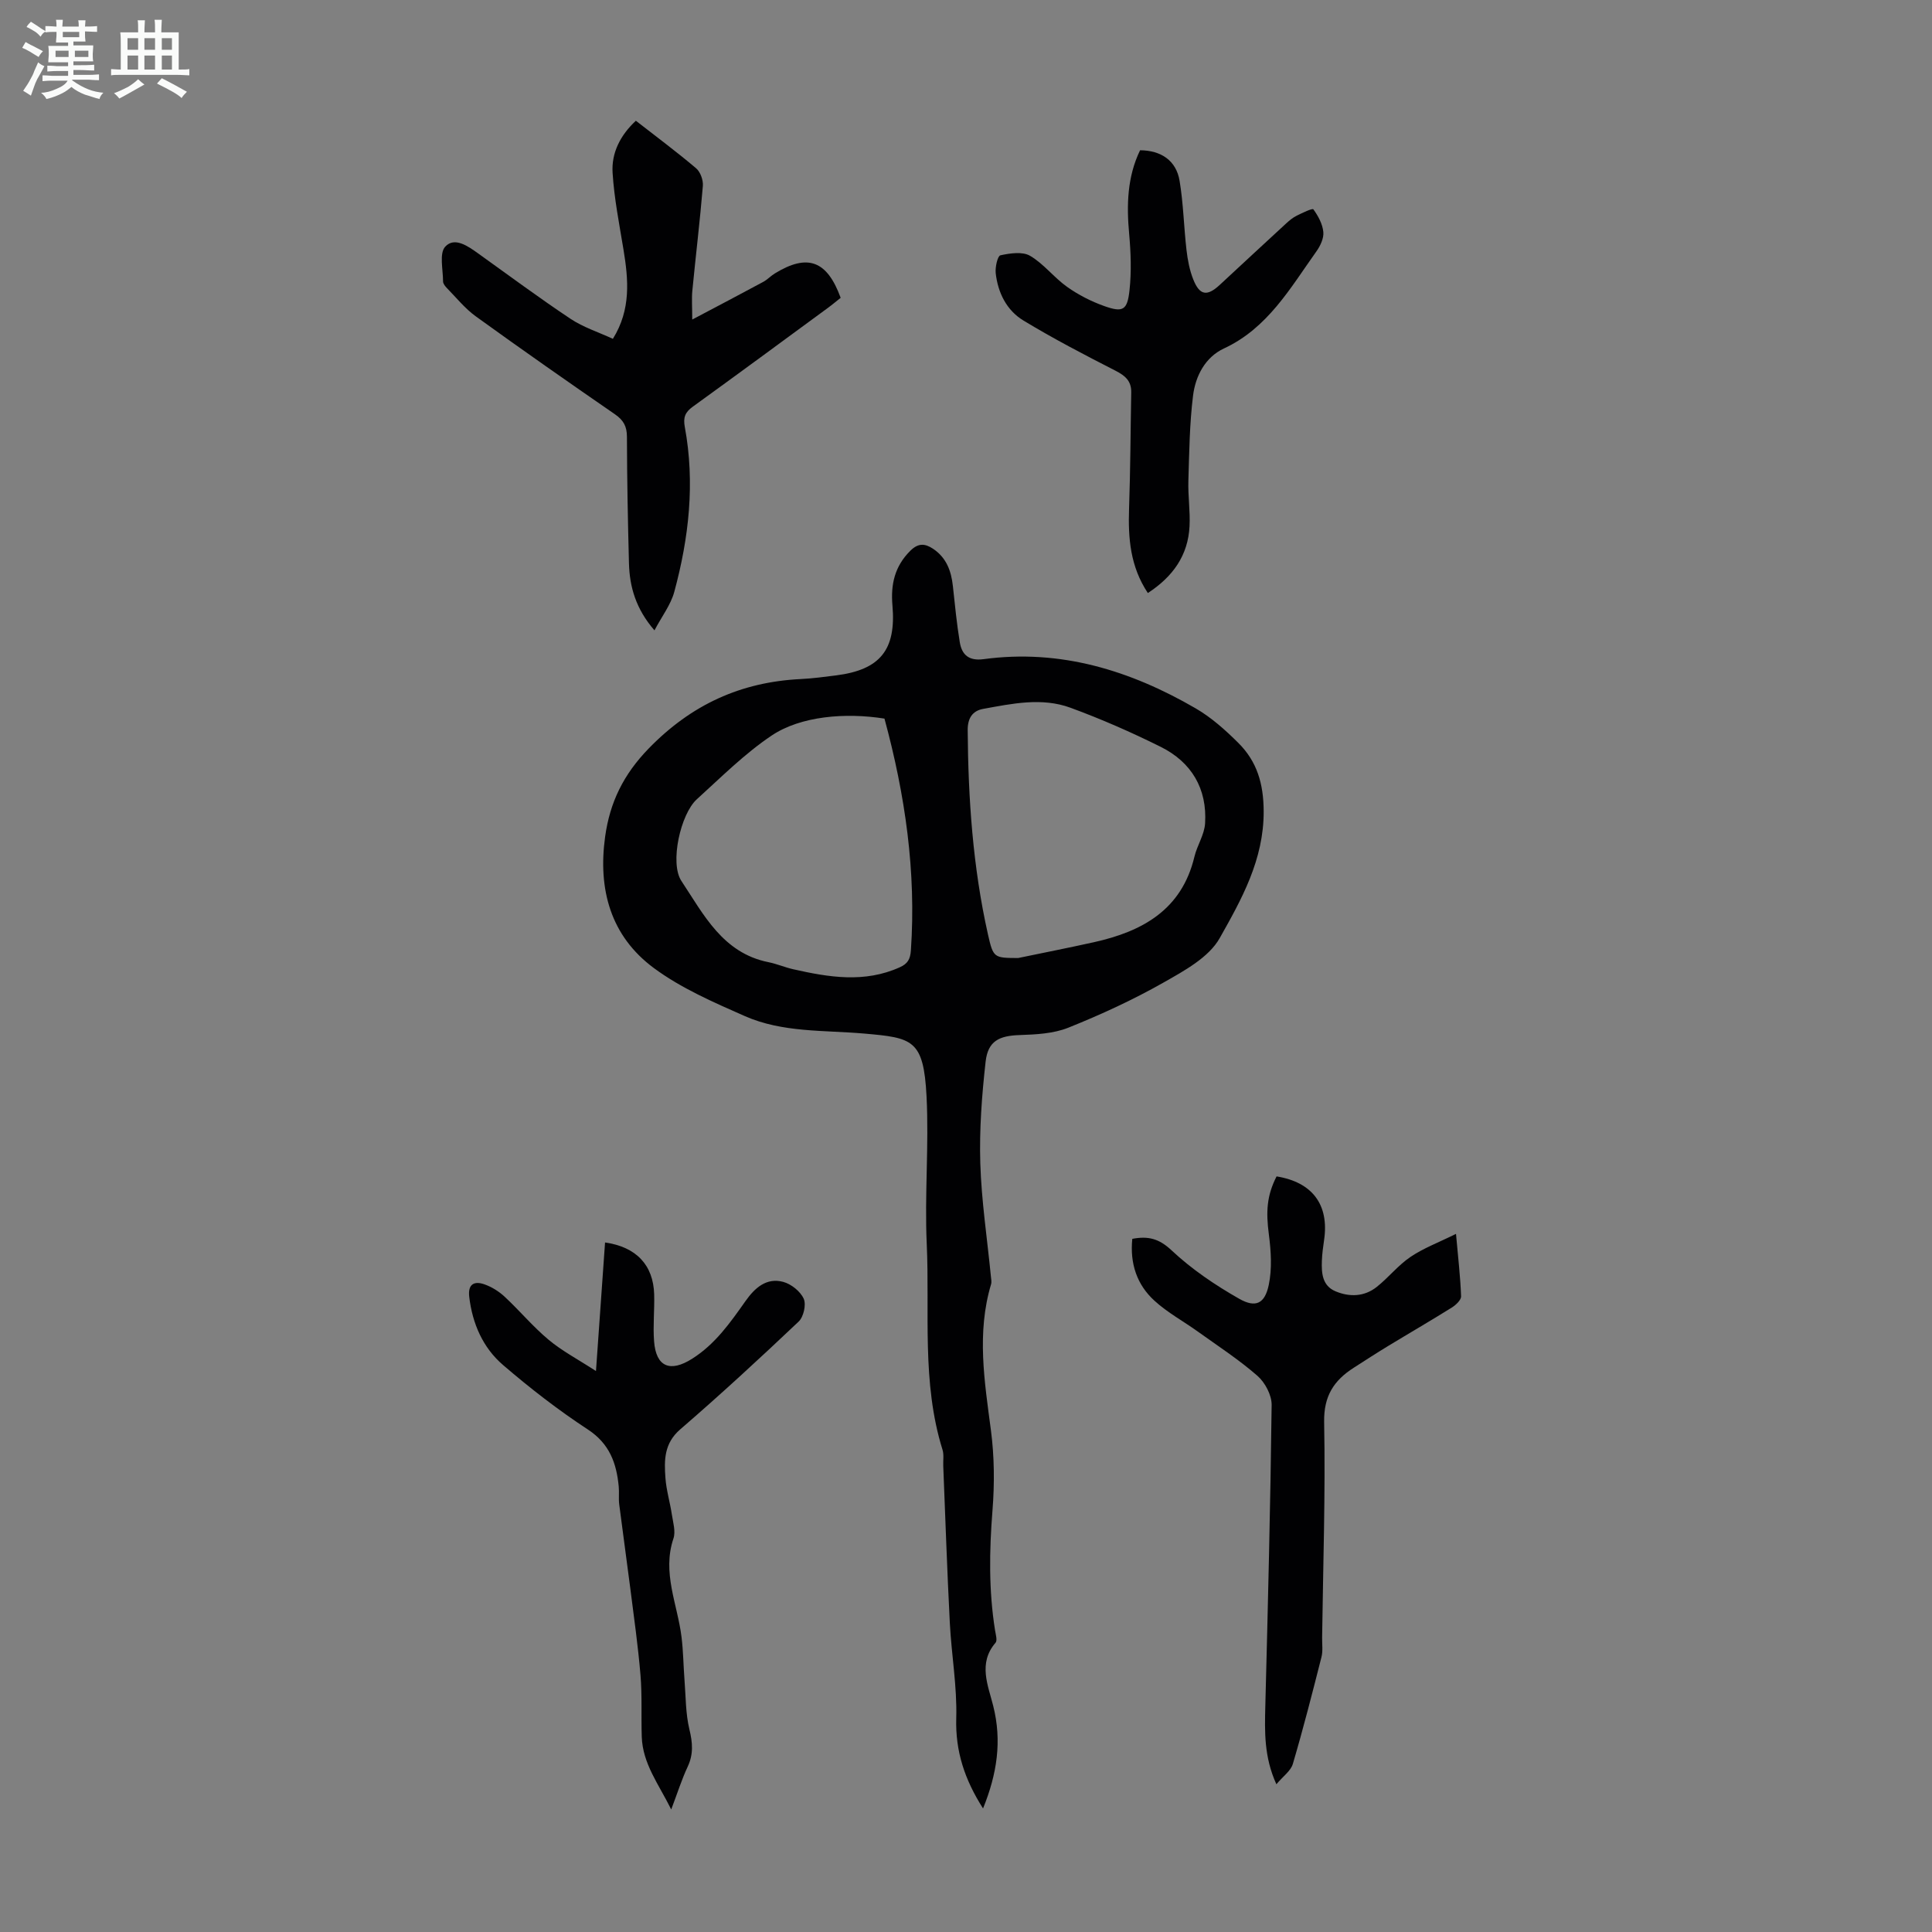
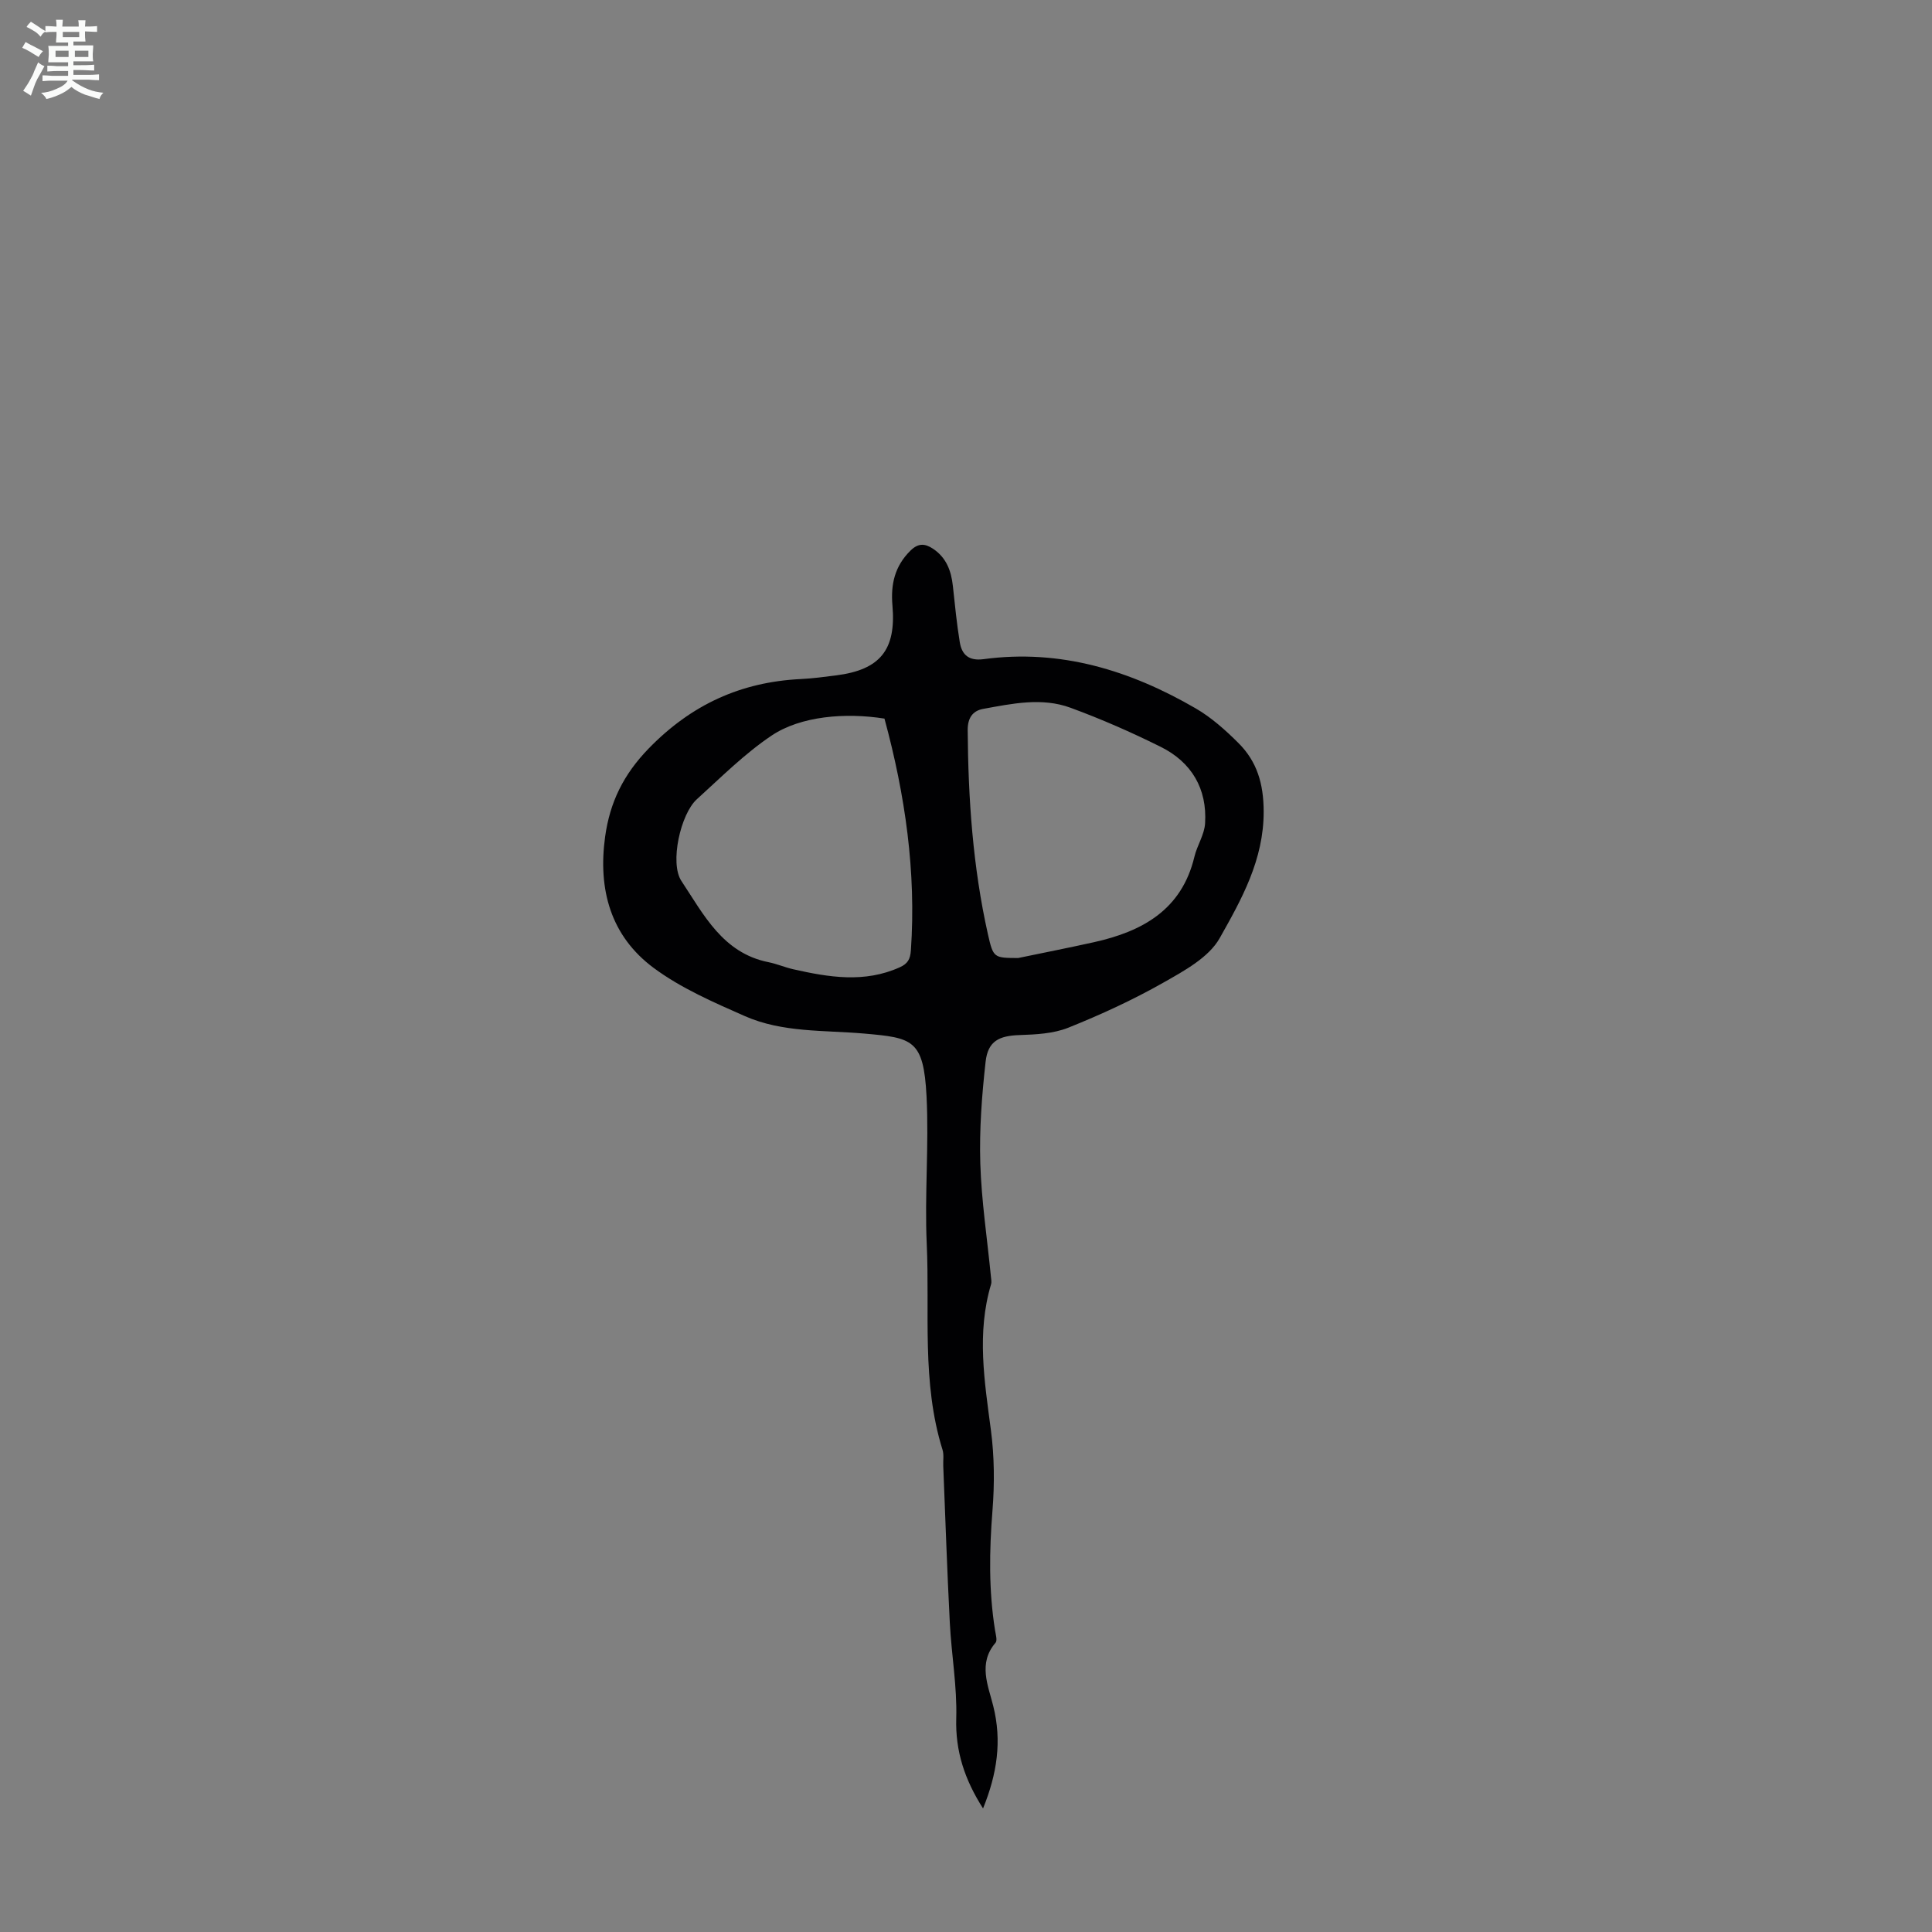
<svg xmlns="http://www.w3.org/2000/svg" enable-background="new 0 0 400 400" viewBox="0 0 400 400">
  <rect x="0" y="0" width="400" height="400" fill="#808080" stroke="none" />
  <path d="m6.8 9.5c.6.3 1.3.7 2.1 1.1-.4.4-.7.8-.9 1.2-.7-.4-1.3-.8-1.8-1.1s-1.1-.6-1.6-.8c.2-.4.5-.8.7-1.2.4.2.8.5 1.5.8zm.9 6.9c-.3.6-.5 1.1-.7 1.7s-.4 1.1-.6 1.7c-.6-.4-1.1-.7-1.6-1 .7-1 1.2-1.8 1.5-2.4.3-.5.6-1.1.8-1.7.3-.6.5-1.2.8-1.8.3.3.8.6 1.3.8-.7 1.3-1.2 2.2-1.5 2.7zm.1-11c.4.3 1 .7 1.7 1.1-.5.2-.8.6-1.1 1.1-.5-.6-1-1-1.4-1.2s-.9-.6-1.5-.8c.2-.4.5-.7.9-1.1.5.3.9.6 1.4.9zm10.5 13.1c1 .4 2 .6 3.1.7-.4.4-.7.8-.8 1.3-.9-.2-1.9-.6-3-.9-1-.4-2-.9-2.8-1.6-.5.4-1.1.9-1.9 1.3s-1.9.9-3.3 1.2c-.1-.3-.5-.8-1.1-1.3 1 0 2.1-.3 3.2-.8 1.2-.5 1.9-1 2.3-1.7h-3.2c-.4 0-1 0-2 .1v-1.2c1 0 1.7.1 2 .1h3.3v-1h-2.3c-.2 0-.9 0-2 .1v-1.2c1.2 0 1.9.1 2 .1h2.3v-.8h-4.1c0-.7.1-1.2.1-1.6 0-.5 0-1.1-.1-1.8h4.1v-.7h-2.5c0-.6.1-1.1.1-1.6v-.6h-.5c-.4 0-1 0-1.8.1v-1.3c1.2 0 1.9.1 2.1.1h.2c0-.3 0-.8-.1-1.4h1.4c0 .6-.1 1-.1 1.4h3.4c0-.4 0-.8-.1-1.3h1.5c0 .4-.1.9-.1 1.3.7 0 1.5 0 2.5-.1v1.2c-1 0-1.8-.1-2.5-.1v.6c0 .3 0 .8.1 1.5h-2.5v.8h4.1c0 .7-.1 1.3-.1 1.8s0 1 .1 1.5h-4.1v.8h1.4c.8 0 1.8 0 2.9-.1v1.2c-1 0-1.9-.1-2.8-.1h-1.5v1h3.2c.3 0 1 0 2.1-.1v1.2c-1.1 0-1.8-.1-2.1-.1h-3.4l-.1.1c1.4 1 2.4 1.5 3.4 1.9zm-4.1-6.7v-1.3h-2.7v1.3zm2.2-4.1v-1.1h-3.4v1.1zm1.9 4.1v-1.3h-2.8v1.3z" fill="#fafbfa" />
-   <path d="m37 6.7v2.3 5.4c1 0 1.8 0 2.2-.1v1.3c-.6 0-1.5-.1-2.5-.1h-11.9c-.7 0-1.3 0-1.8.1v-1.3c.5 0 1.1.1 2 .1v-5.2c0-1 0-1.8-.1-2.5h3.7c0-1.3 0-2.1-.1-2.5h1.5c0 .4-.1 1.3-.1 2.5h2.2c0-1.2 0-2.1-.1-2.6h1.5c0 .4-.1 1.3-.1 2.6zm-12.3 13.7c-.3-.4-.7-.8-1.1-1.1 1.1-.4 2.1-.9 2.9-1.3.8-.5 1.5-1 2.1-1.6.4.4.9.8 1.3 1.1-2.5 1.4-4.2 2.4-5.2 2.9zm3.9-10.1v-2.4h-2.2v2.4zm0 4.1v-2.9h-2.2v2.9zm3.5-4.1v-2.4h-2.2v2.4zm0 4.1v-2.9h-2.2v2.9zm.4 2.9 1-1.1c.6.3 1.4.7 2.5 1.3s2 1.1 2.7 1.5c-.4.4-.8.8-1.1 1.3-.8-.8-2.5-1.7-5.1-3zm3.1-7v-2.4h-2.1v2.4zm0 4.1v-2.9h-2.1v2.9z" fill="#fafbfa" />
  <g fill="#010103">
    <path d="m203.53 374.42c-3.82-5.99-5.75-11.85-5.55-18.69.19-6.55-.99-13.13-1.33-19.71-.56-10.83-.92-21.68-1.36-32.52-.05-1.12.17-2.31-.15-3.34-4.36-13.97-2.62-28.42-3.27-42.66-.46-10.16.48-20.38-.04-30.53-.61-11.77-2.9-12.1-12.89-12.98-8.35-.73-16.91-.17-24.74-3.62-6.5-2.87-13.21-5.78-18.86-9.97-8.91-6.61-11.56-16.23-10.06-27.14.99-7.17 3.8-12.92 9.05-18.32 8.83-9.07 19.06-13.74 31.46-14.35 2.45-.12 4.9-.45 7.34-.76 9.08-1.16 12.44-5.27 11.64-14.48-.38-4.38.48-8.13 3.71-11.33 1.62-1.6 3-1.53 4.69-.41 2.76 1.84 3.77 4.57 4.11 7.7.42 3.89.8 7.79 1.43 11.64.43 2.63 1.89 3.93 4.94 3.52 15.89-2.14 30.35 2.33 43.9 10.19 3.24 1.88 6.15 4.48 8.83 7.15 3.86 3.84 5.23 8.41 5.25 14.18.03 10.02-4.58 18.21-9.1 26.23-2.26 4.02-7.36 6.78-11.68 9.23-6.3 3.57-12.93 6.62-19.66 9.32-3.09 1.24-6.71 1.41-10.11 1.53-4.22.14-6.54 1.23-7.02 5.51-.78 6.97-1.31 14.03-1.1 21.03.24 7.81 1.43 15.59 2.19 23.38.05.55.19 1.16.04 1.67-3.01 10.08-1.36 20.11-.03 30.23.72 5.48.76 11.13.32 16.65-.66 8.3-.78 16.52.53 24.74.14.88.52 2.13.1 2.61-3.67 4.25-1.51 8.89-.48 13.05 1.85 7.32.79 14.1-2.1 21.25zm-20.41-225.64c-8.05-1.28-17.32-.54-23.35 3.5-5.61 3.76-10.48 8.65-15.51 13.21-3.35 3.04-5.65 13.19-3.18 16.91 4.61 6.95 8.56 14.92 18.03 16.81 1.75.35 3.41 1.08 5.15 1.47 7.36 1.66 14.72 2.88 22.02-.41 1.65-.74 2.18-1.67 2.31-3.51 1.12-16.28-1.18-32.18-5.47-47.98zm27.67 49.57c5.24-1.09 10.49-2.12 15.71-3.28 10.02-2.23 18.16-6.69 20.79-17.69.56-2.35 2.07-4.57 2.21-6.91.45-7.17-2.8-12.66-9.16-15.83-6.08-3.03-12.34-5.77-18.71-8.11-5.93-2.18-12.09-.85-18.09.24-2.19.4-3.2 1.92-3.19 4.37.1 14.23 1.07 28.37 4.19 42.29 1.11 4.93 1.26 4.89 6.25 4.92z" />
-     <path d="m126.89 70.15c3.79-6.09 3.22-12.26 2.19-18.52-.87-5.27-1.92-10.55-2.25-15.86-.26-4.13 1.61-7.79 4.82-10.77 4.26 3.32 8.47 6.45 12.47 9.84.89.75 1.5 2.46 1.4 3.65-.6 7.25-1.48 14.47-2.18 21.71-.16 1.64-.02 3.31-.02 5.96 5.35-2.83 10.03-5.28 14.68-7.79.88-.47 1.58-1.25 2.44-1.77 6.74-4.12 10.78-2.7 13.61 5.06-.85.67-1.76 1.44-2.72 2.14-9.29 6.82-18.57 13.66-27.91 20.41-1.58 1.14-2 2.23-1.64 4.18 2.14 11.55.86 22.95-2.18 34.16-.73 2.68-2.57 5.05-4.1 7.96-3.85-4.44-5.15-8.99-5.28-13.89-.23-8.73-.4-17.46-.42-26.18 0-2.16-.71-3.44-2.47-4.66-9.67-6.67-19.3-13.4-28.82-20.28-2.23-1.61-4.01-3.84-5.95-5.82-.38-.39-.83-.94-.83-1.42 0-2.46-.82-5.81.45-7.19 1.92-2.09 4.7-.12 6.83 1.41 6.35 4.54 12.61 9.2 19.1 13.52 2.63 1.76 5.78 2.76 8.78 4.15z" />
-     <path d="m264.26 369.41c-2.58-5.69-2.42-10.92-2.29-16.19.54-20.78 1.06-41.56 1.31-62.35.02-2.03-1.37-4.65-2.95-6.03-3.84-3.35-8.16-6.16-12.33-9.15-2.98-2.14-6.28-3.92-8.97-6.38-3.64-3.31-5.12-7.69-4.6-12.82 3.27-.62 5.52-.07 8.12 2.37 4.16 3.91 9.04 7.21 14.02 10.04 3.42 1.94 5.3 1 6.11-2.86.71-3.36.47-7.03.02-10.49-.61-4.67-.44-7.99 1.6-11.99 7.42 1.2 10.91 5.87 9.84 13.16-.21 1.44-.41 2.89-.46 4.33-.09 2.53.07 5.13 2.8 6.29 2.93 1.24 5.98 1.14 8.55-.89 2.45-1.94 4.44-4.5 7.01-6.23 2.68-1.81 5.8-2.97 9.41-4.76.44 4.98.91 8.94 1.05 12.92.03.77-1.09 1.82-1.93 2.34-4.36 2.73-8.81 5.3-13.2 7.97-2.39 1.45-4.73 2.97-7.08 4.48-4.1 2.62-6.24 5.83-6.14 11.25.28 14.87-.22 29.75-.42 44.62-.02 1.34.19 2.75-.13 4.02-1.88 7.41-3.77 14.81-5.93 22.14-.43 1.45-2.01 2.54-3.41 4.21z" />
-     <path d="m123.39 283.86c.69-9.71 1.28-18.16 1.88-26.62 6.47.92 9.99 4.68 10.17 10.74.09 3.24-.27 6.5-.02 9.72.4 5.35 3.37 6.47 7.87 3.62 4.81-3.04 7.9-7.48 11.06-11.95 1.91-2.7 4.31-4.91 7.81-3.97 1.66.45 3.55 1.96 4.24 3.49.55 1.22-.03 3.77-1.05 4.73-8.02 7.6-16.15 15.09-24.51 22.31-3.36 2.9-3.34 6.38-3.07 10.05.18 2.55.95 5.05 1.33 7.58.25 1.65.82 3.51.33 4.97-2.39 7.1.84 13.61 1.67 20.38.37 2.96.39 5.96.62 8.94.27 3.41.22 6.9 1.01 10.19.67 2.75.87 5.12-.35 7.73-1.23 2.62-2.1 5.4-3.41 8.86-2.6-5.24-5.91-9.47-6.1-15.04-.14-4.25.09-8.52-.26-12.74-.5-5.98-1.34-11.93-2.1-17.89-.74-5.84-1.57-11.67-2.31-17.51-.15-1.21.02-2.47-.1-3.69-.46-4.82-1.89-8.85-6.39-11.8-6.14-4.02-11.99-8.56-17.56-13.35-4.17-3.58-6.34-8.55-7-14.11-.31-2.63 1.02-3.34 3.15-2.59 1.51.53 3 1.46 4.18 2.56 3.11 2.89 5.85 6.2 9.1 8.91 2.76 2.31 6.02 4.02 9.81 6.48z" />
-     <path d="m237.65 122.78c-3.66-5.5-4.1-11.38-3.89-17.48.28-8.02.3-16.06.45-24.08.04-2.33-1.24-3.44-3.26-4.47-6.44-3.29-12.87-6.64-19.06-10.39-3.47-2.1-5.29-5.75-5.74-9.82-.13-1.24.39-3.55.97-3.68 1.99-.43 4.57-.82 6.14.1 2.84 1.66 4.96 4.51 7.68 6.44 2.33 1.65 4.97 3 7.66 3.96 3.88 1.38 4.8.9 5.25-3.25.42-3.85.28-7.81-.07-11.68-.55-6-.4-11.81 2.26-17.32 4.37.03 7.49 2.15 8.18 6.32.79 4.72.88 9.56 1.43 14.32.24 2.07.64 4.2 1.41 6.12 1.32 3.32 2.87 3.53 5.47 1.12 4.59-4.26 9.18-8.52 13.79-12.76.65-.6 1.37-1.19 2.16-1.58 1.15-.57 3.24-1.58 3.44-1.31.99 1.36 1.9 3.04 2.06 4.68.13 1.29-.61 2.87-1.42 4.01-5.42 7.6-10.07 15.89-19.16 20.12-3.87 1.8-5.89 5.7-6.39 9.75-.73 5.85-.79 11.79-.97 17.69-.09 3.12.4 6.27.24 9.38-.31 6.01-3.42 10.41-8.63 13.81z" />
  </g>
</svg>